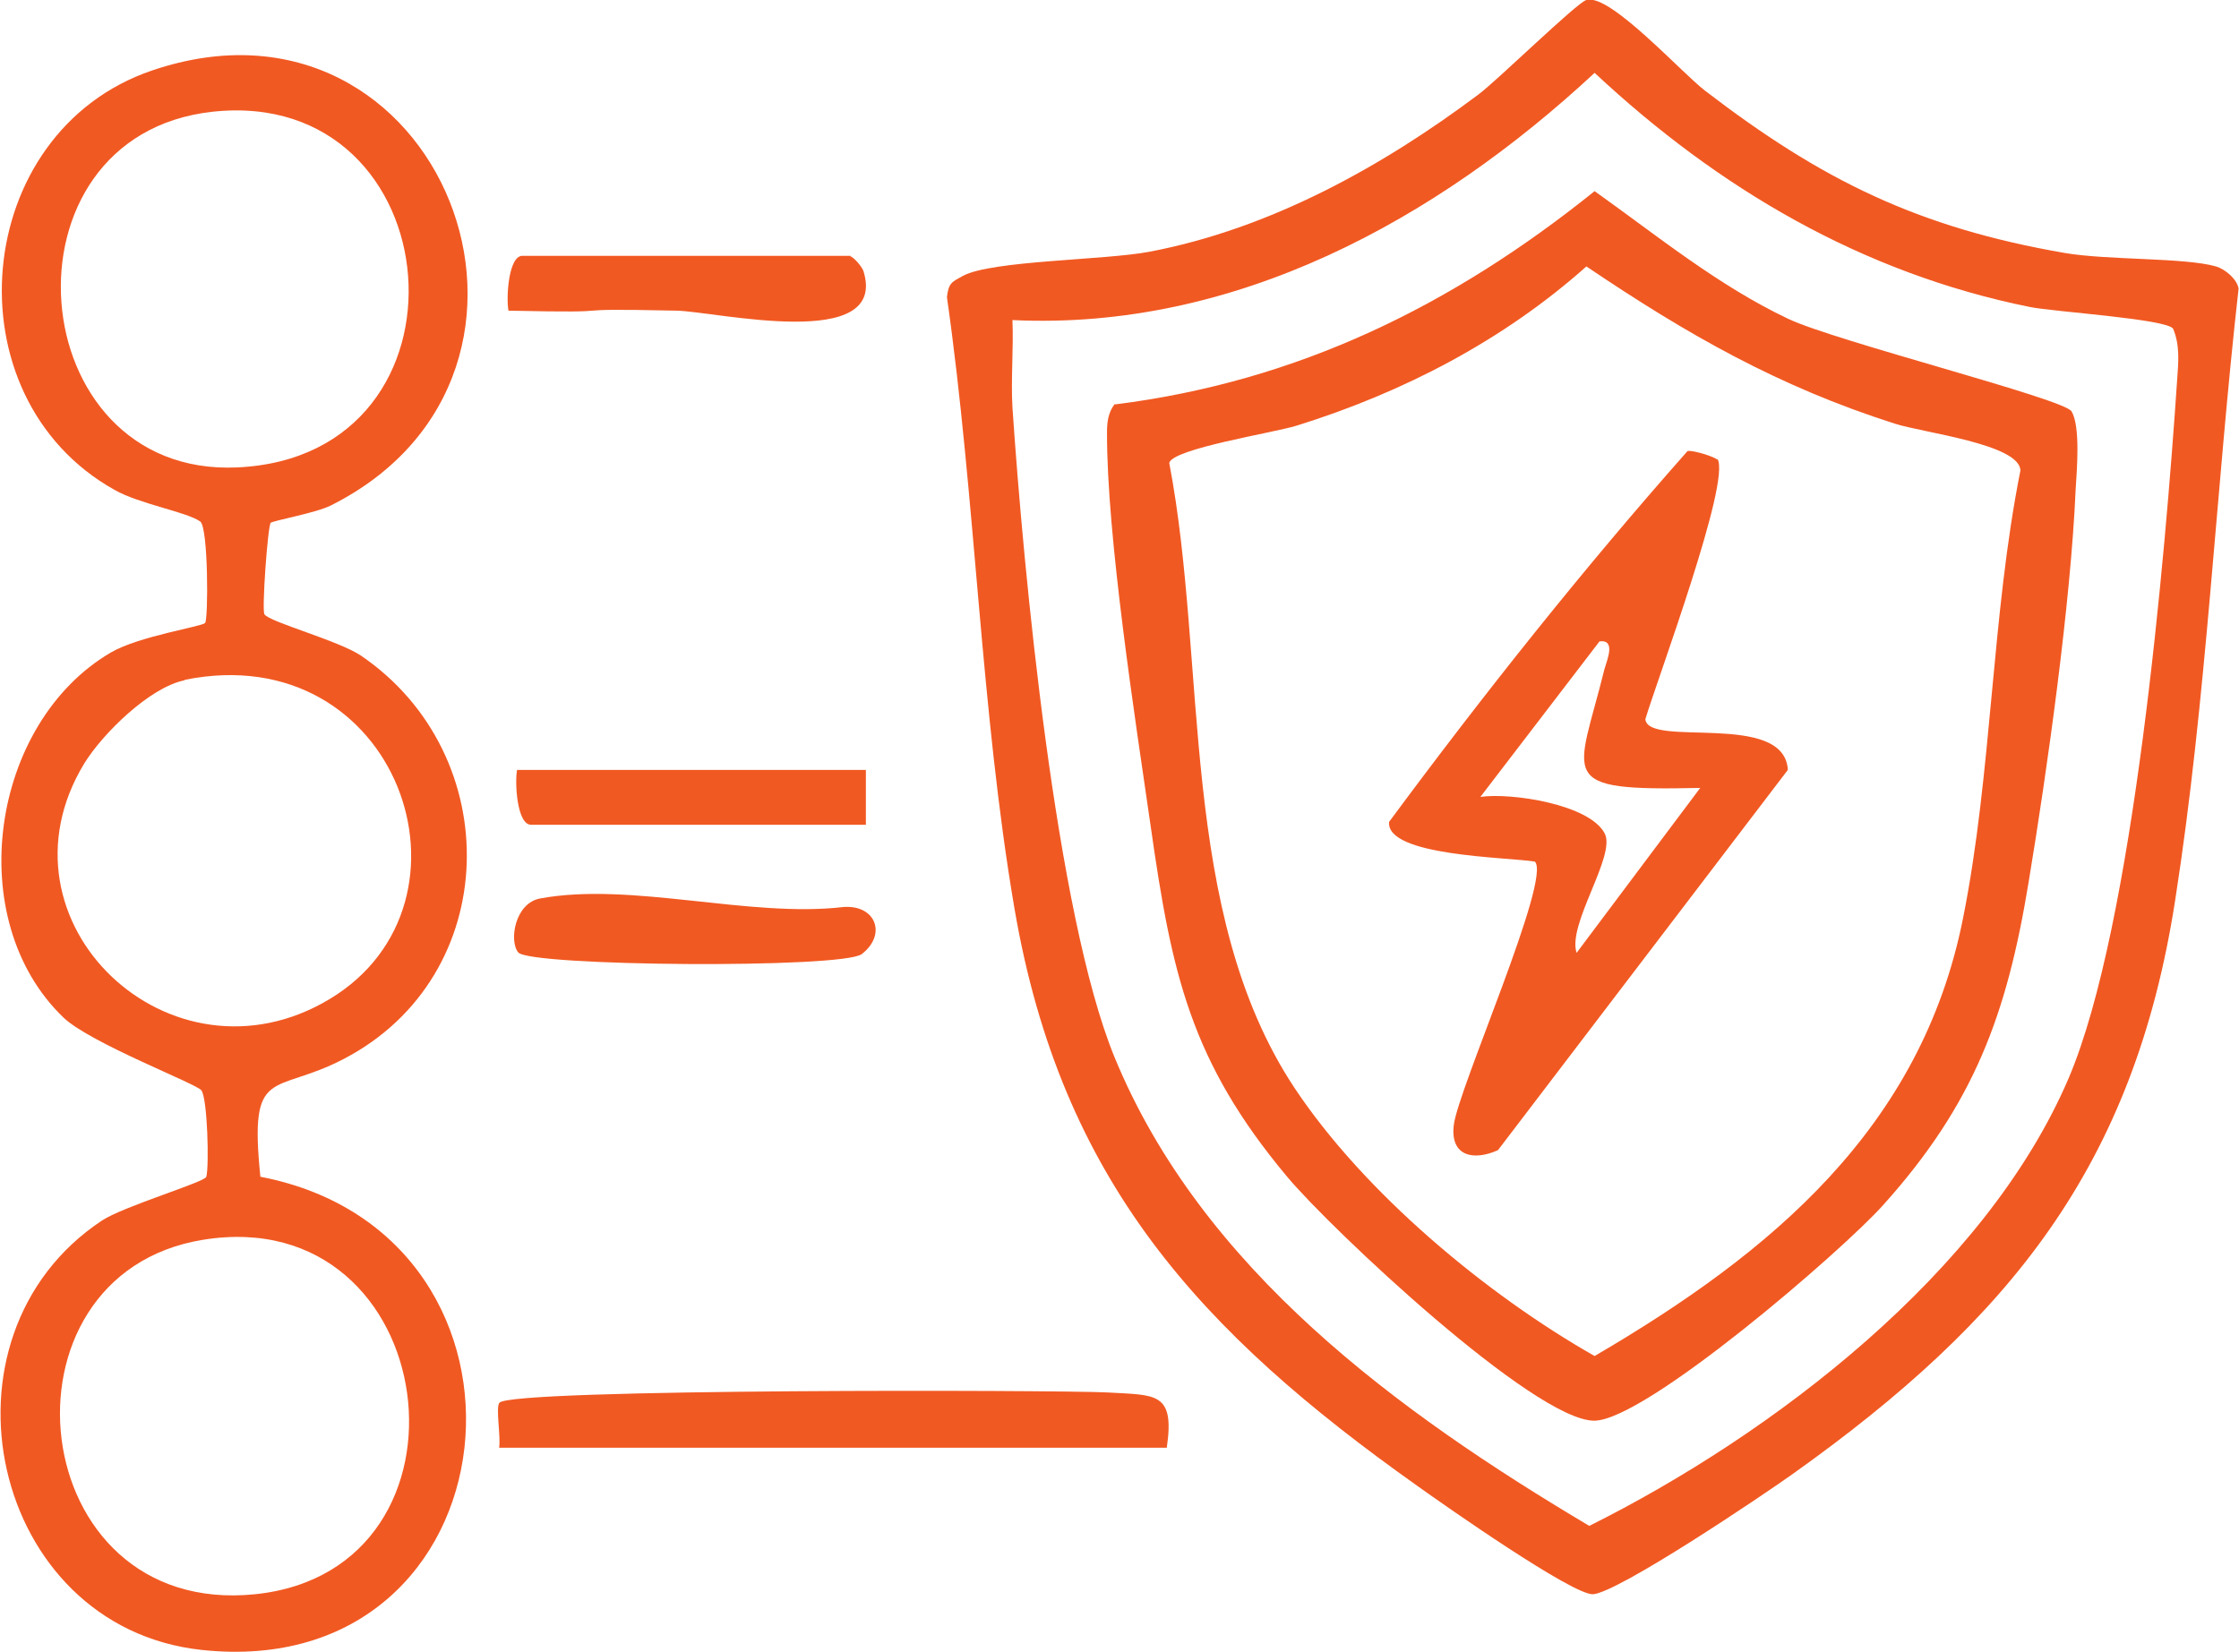
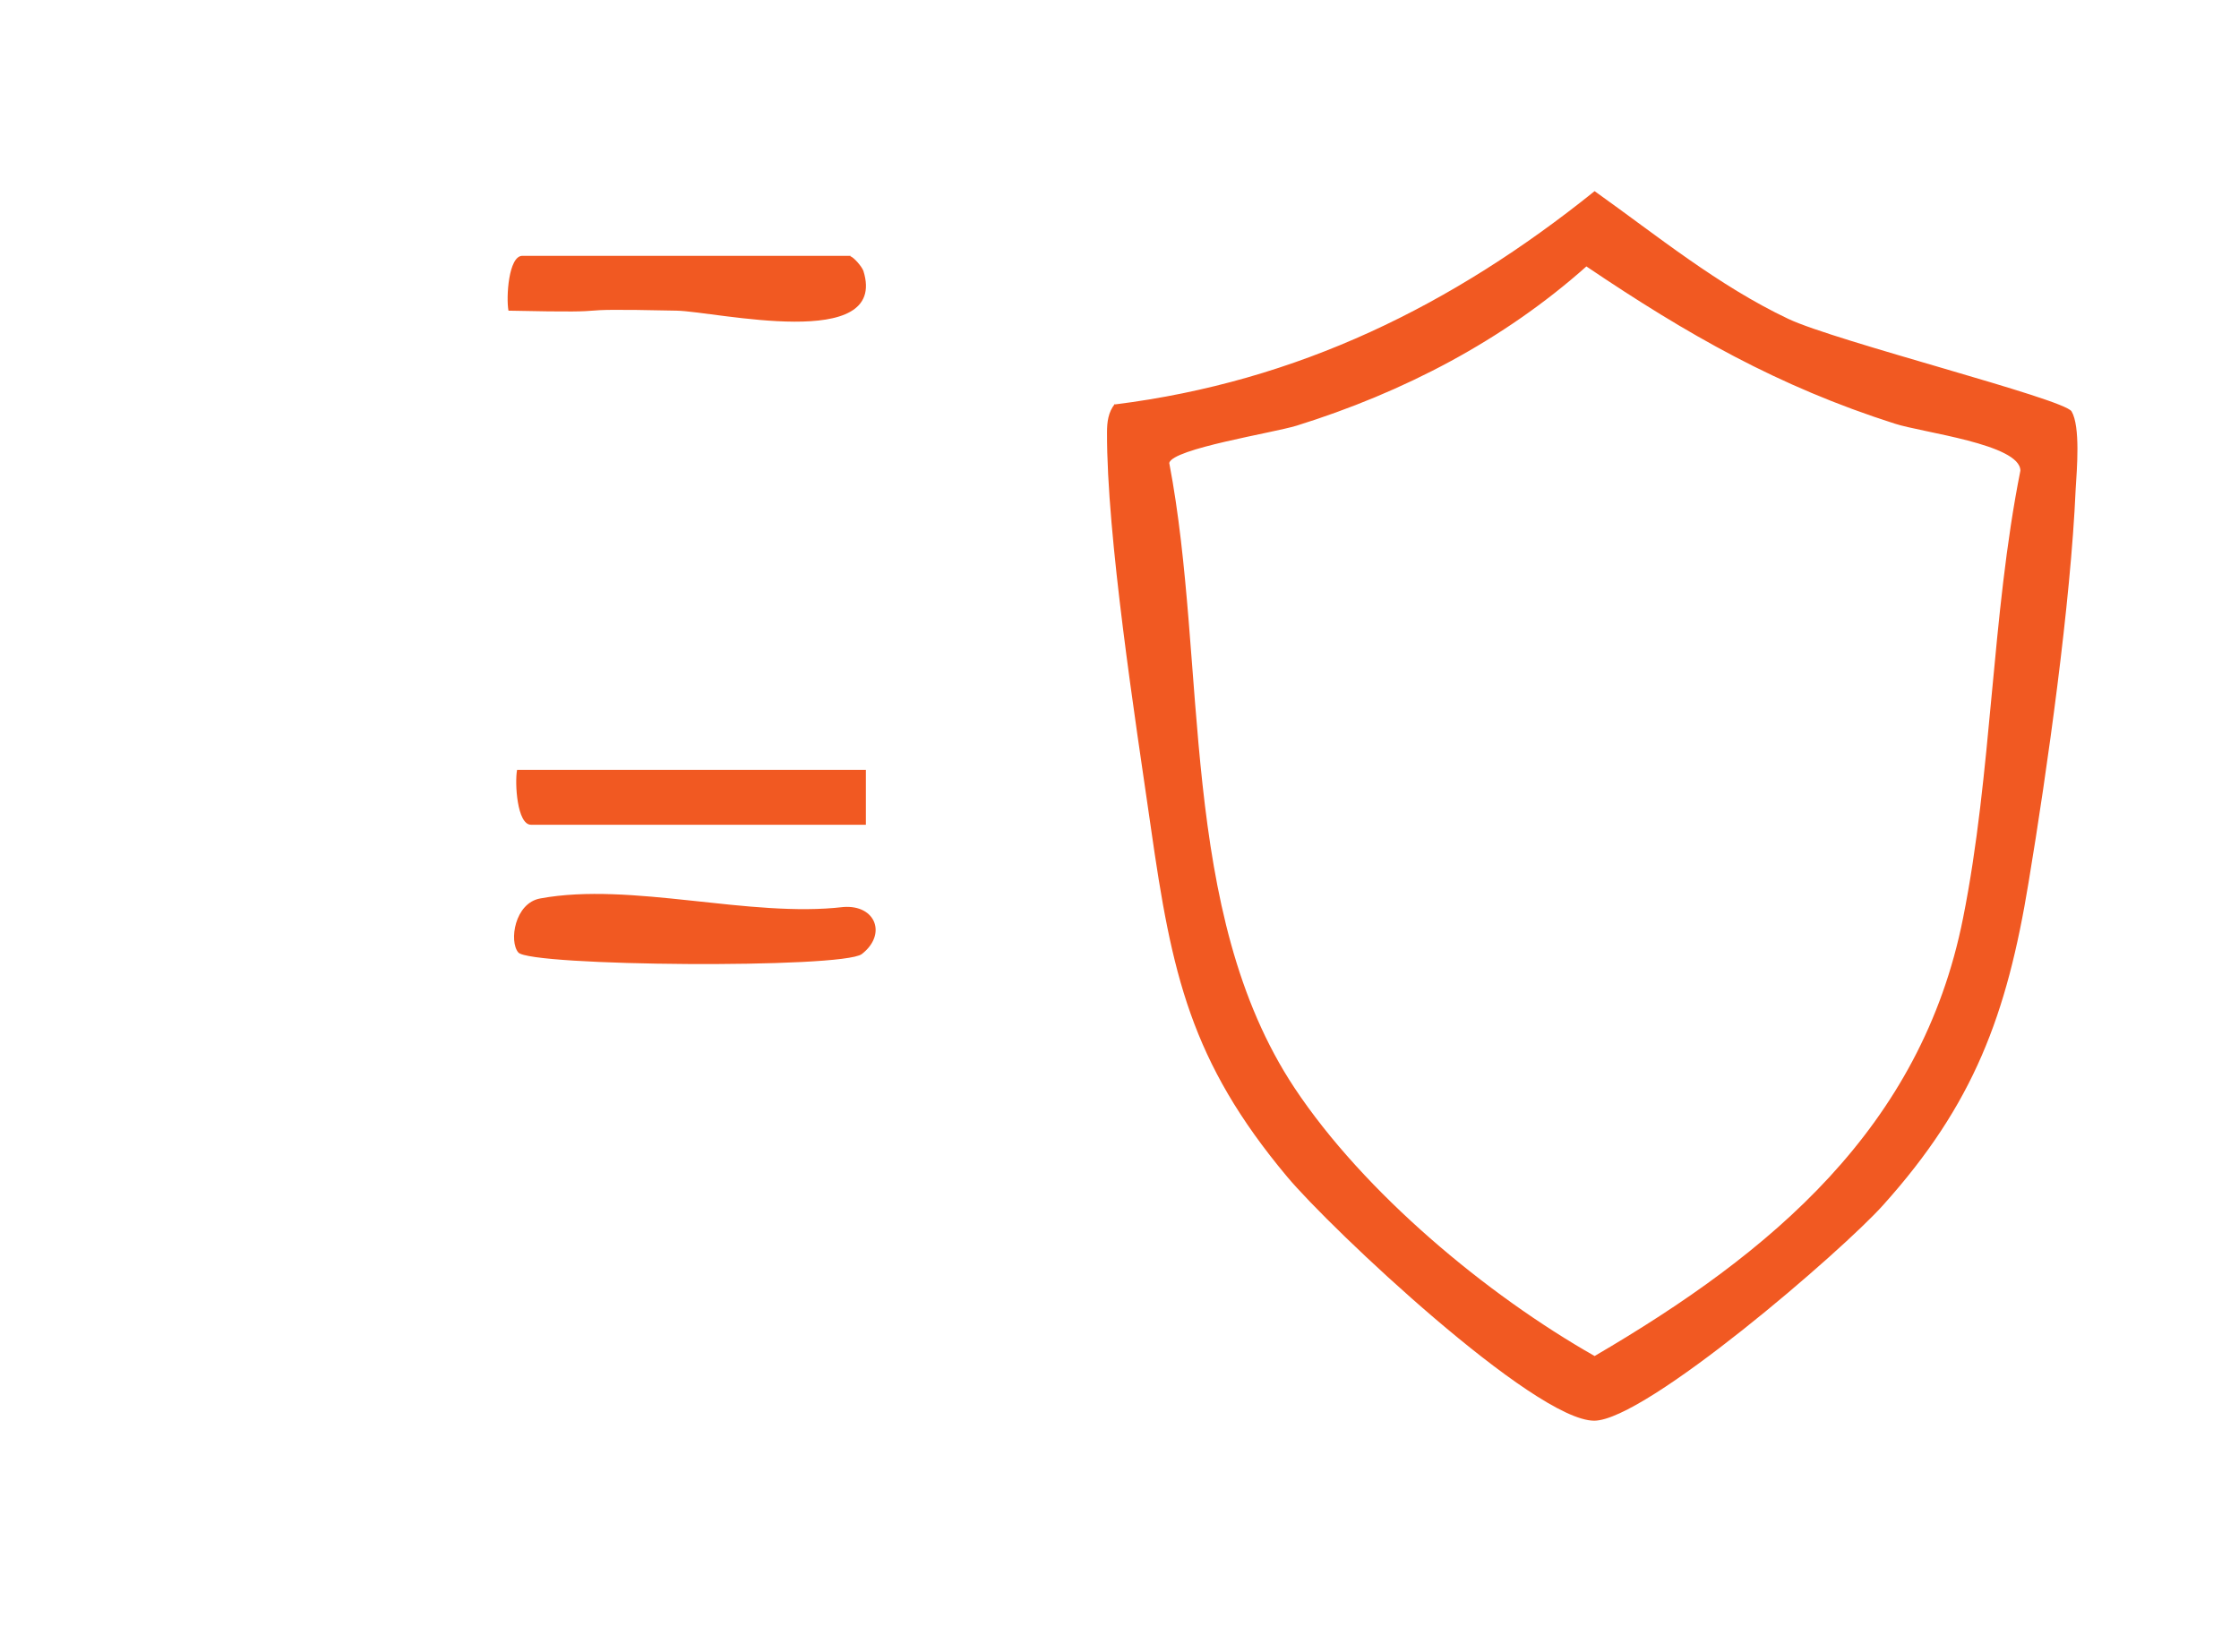
<svg xmlns="http://www.w3.org/2000/svg" id="Layer_2" data-name="Layer 2" viewBox="0 0 54.69 40.36">
  <defs>
    <style> .cls-1 { fill: #f15922; } </style>
  </defs>
  <g id="Layer_1-2" data-name="Layer 1">
    <g>
-       <path class="cls-1" d="M38.77,0c.56-.15,2.3,1.77,2.87,2.21,2.85,2.19,5.21,3.35,8.79,3.97,1.04.18,2.94.11,3.7.33.23.07.51.31.55.54-.56,4.96-.78,10.02-1.55,14.95-1.01,6.52-4.07,10.25-9.31,13.99-.74.53-4.29,2.92-4.91,2.96-.5.02-3.61-2.16-4.28-2.64-5.32-3.77-8.71-7.46-9.85-14.11-.83-4.86-.95-10.04-1.65-14.94.04-.35.12-.37.39-.52.71-.38,3.46-.38,4.56-.59,2.94-.56,5.67-2.07,8.03-3.84.47-.35,2.41-2.25,2.64-2.31ZM24.73,7.82c.03.7-.04,1.42,0,2.13.27,4.01,1.06,12.37,2.49,15.87,2.13,5.19,6.94,8.69,11.6,11.46,4.47-2.23,9.68-6.19,11.71-10.94,1.59-3.74,2.36-12.76,2.65-17.07.03-.42.07-.84-.1-1.24-.17-.24-2.9-.41-3.5-.53-4.1-.83-7.6-2.89-10.63-5.72-3.86,3.59-8.78,6.3-14.22,6.04Z" />
-       <path class="cls-1" d="M6.61,12.78c-.07.09-.22,2.14-.15,2.23.13.19,1.81.64,2.36,1.01,3.55,2.42,3.47,7.82-.42,9.85-1.72.9-2.32.13-2.04,2.88,7.44,1.43,6.33,12.4-1.44,11.56-5.15-.56-6.71-7.65-2.43-10.49.53-.35,2.52-.94,2.55-1.07.07-.26.03-1.9-.12-2.11-.11-.16-2.71-1.15-3.37-1.78-2.49-2.39-1.78-7.2,1.16-8.92.69-.4,2.22-.63,2.3-.72s.08-2.34-.12-2.48c-.35-.24-1.47-.42-2.09-.77C-1.28,9.69-.71,3.22,3.72,1.72c7.05-2.39,10.86,7.37,4.36,10.63-.38.19-1.43.37-1.48.43ZM5.19,2.73C-.16,3.32.5,11.66,5.79,11.42c6.05-.27,5.29-9.33-.6-8.69ZM4.51,16.62c-.85.17-2,1.3-2.45,2.03-2.35,3.86,2.11,8.09,5.99,5.76,3.93-2.36,1.68-8.86-3.54-7.8ZM4.96,30.29c-5.25.85-4.39,9.24,1.27,8.66,5.74-.59,4.59-9.61-1.27-8.66Z" />
      <path class="cls-1" d="M20.77,6.26c.09.03.28.25.32.36.62,1.99-3.6.99-4.56.97-3.25-.07-.87.07-4.11,0-.06-.32,0-1.34.34-1.34h8.02Z" />
-       <path class="cls-1" d="M12.19,35.38c.05-.26-.09-1,.01-1.11.33-.35,13.73-.31,14.85-.25,1.18.07,1.65-.02,1.45,1.35H12.19Z" />
      <path class="cls-1" d="M12.66,23.27c-.23-.27-.09-1.21.54-1.32,2.22-.41,5.11.48,7.4.21.79-.06,1.07.67.45,1.15-.48.36-8.11.3-8.39-.04Z" />
      <path class="cls-1" d="M21.15,18.81v1.34h-8.18c-.34,0-.4-1.02-.34-1.34h8.51Z" />
      <path class="cls-1" d="M27.24,9.88c4.47-.56,8.24-2.42,11.71-5.21,1.53,1.09,3.02,2.31,4.73,3.12,1.16.55,6.73,1.95,6.92,2.26.22.37.13,1.42.1,1.91-.12,2.76-.69,6.83-1.15,9.6-.53,3.24-1.34,5.42-3.55,7.88-.99,1.11-5.81,5.27-7.06,5.27-1.46,0-6.43-4.68-7.5-5.96-2.36-2.82-2.82-4.96-3.33-8.54-.38-2.63-1.08-7.13-1.07-9.65,0-.25.03-.49.19-.69ZM38.76,6.5c-2.04,1.82-4.49,3.09-7.09,3.9-.59.18-3.02.56-3.11.91.94,4.91.21,10.97,3.06,15.27,1.7,2.56,4.69,5.05,7.33,6.55,4.31-2.52,7.98-5.57,9-10.7.71-3.55.69-7.37,1.4-10.93,0-.65-2.4-.93-3.07-1.15-2.85-.91-5.07-2.18-7.53-3.84Z" />
-       <path class="cls-1" d="M41.95,11.21c.34.54-1.48,5.42-1.76,6.36.06.71,3.4-.21,3.48,1.24l-7.08,9.29c-.6.27-1.17.15-1.08-.61.1-.87,2.4-6.04,1.98-6.44-.67-.11-3.64-.13-3.56-.97,2.3-3.11,4.74-6.18,7.29-9.06.13-.03.69.15.72.21ZM41.53,19.25c-3.59.08-3-.22-2.34-2.9.06-.22.29-.73-.12-.68l-2.91,3.8c.74-.11,2.68.18,3.04.9.27.55-.92,2.21-.69,2.91l3.02-4.03Z" />
    </g>
  </g>
</svg>